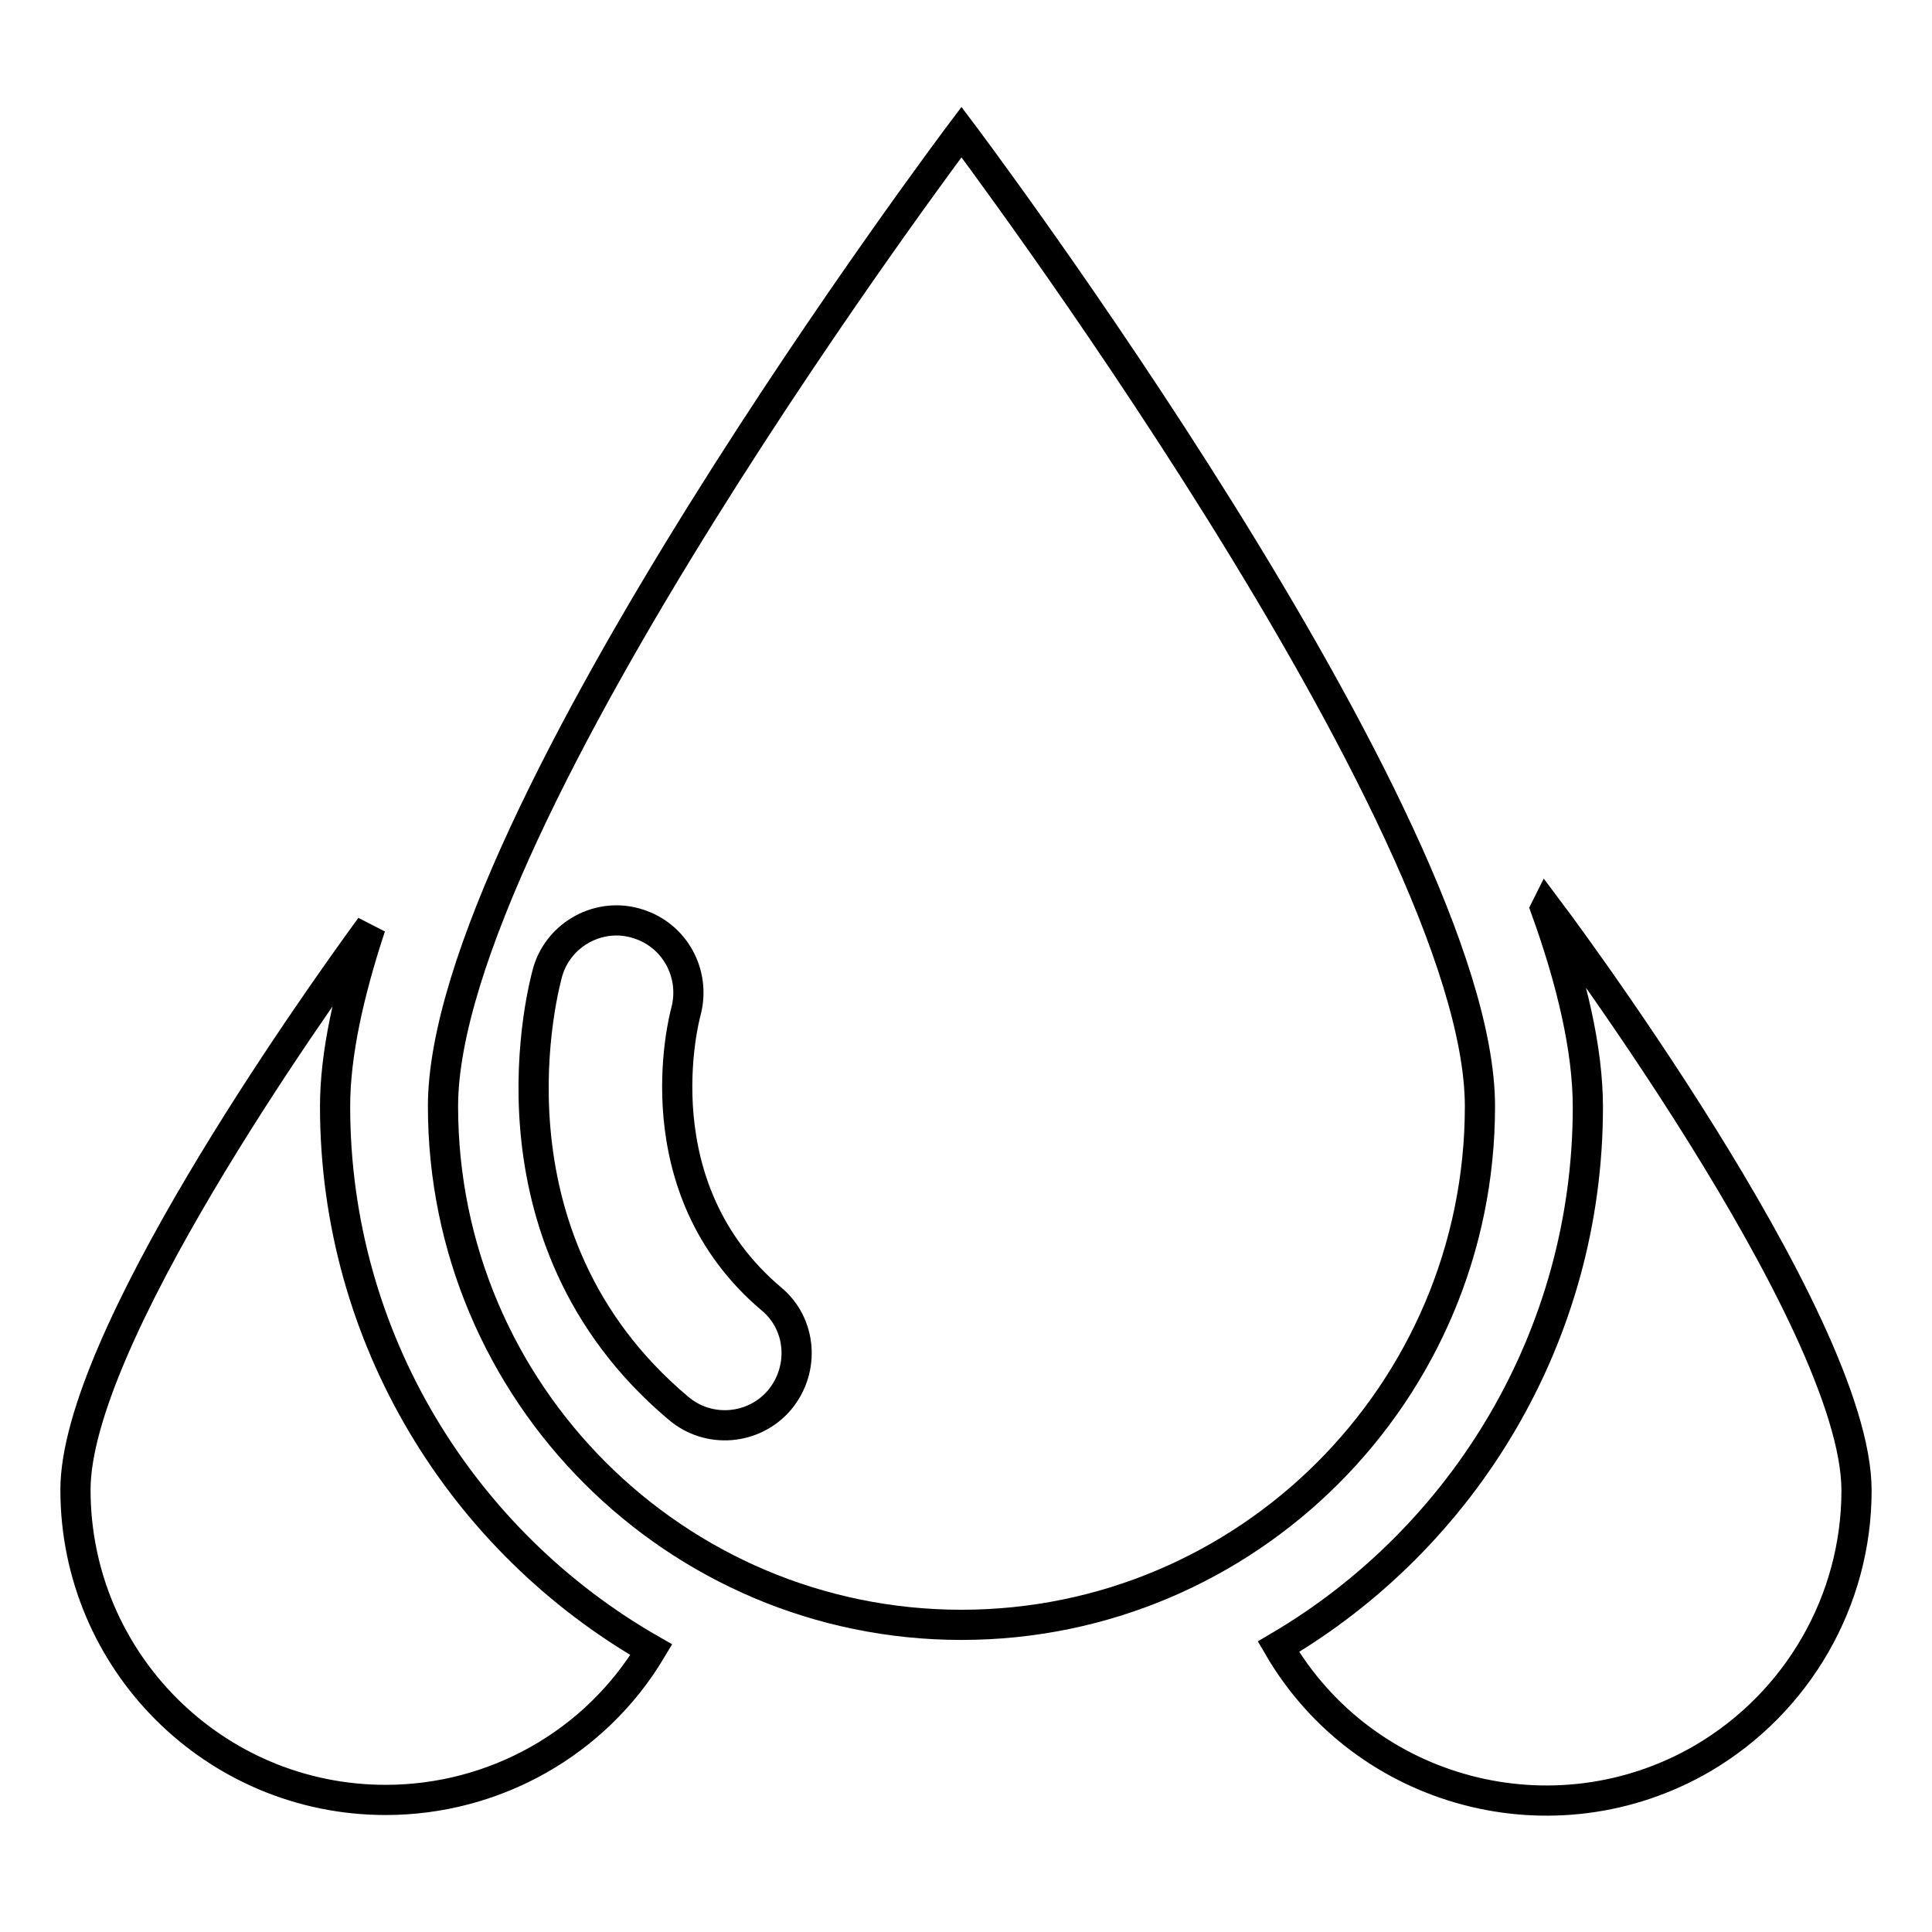
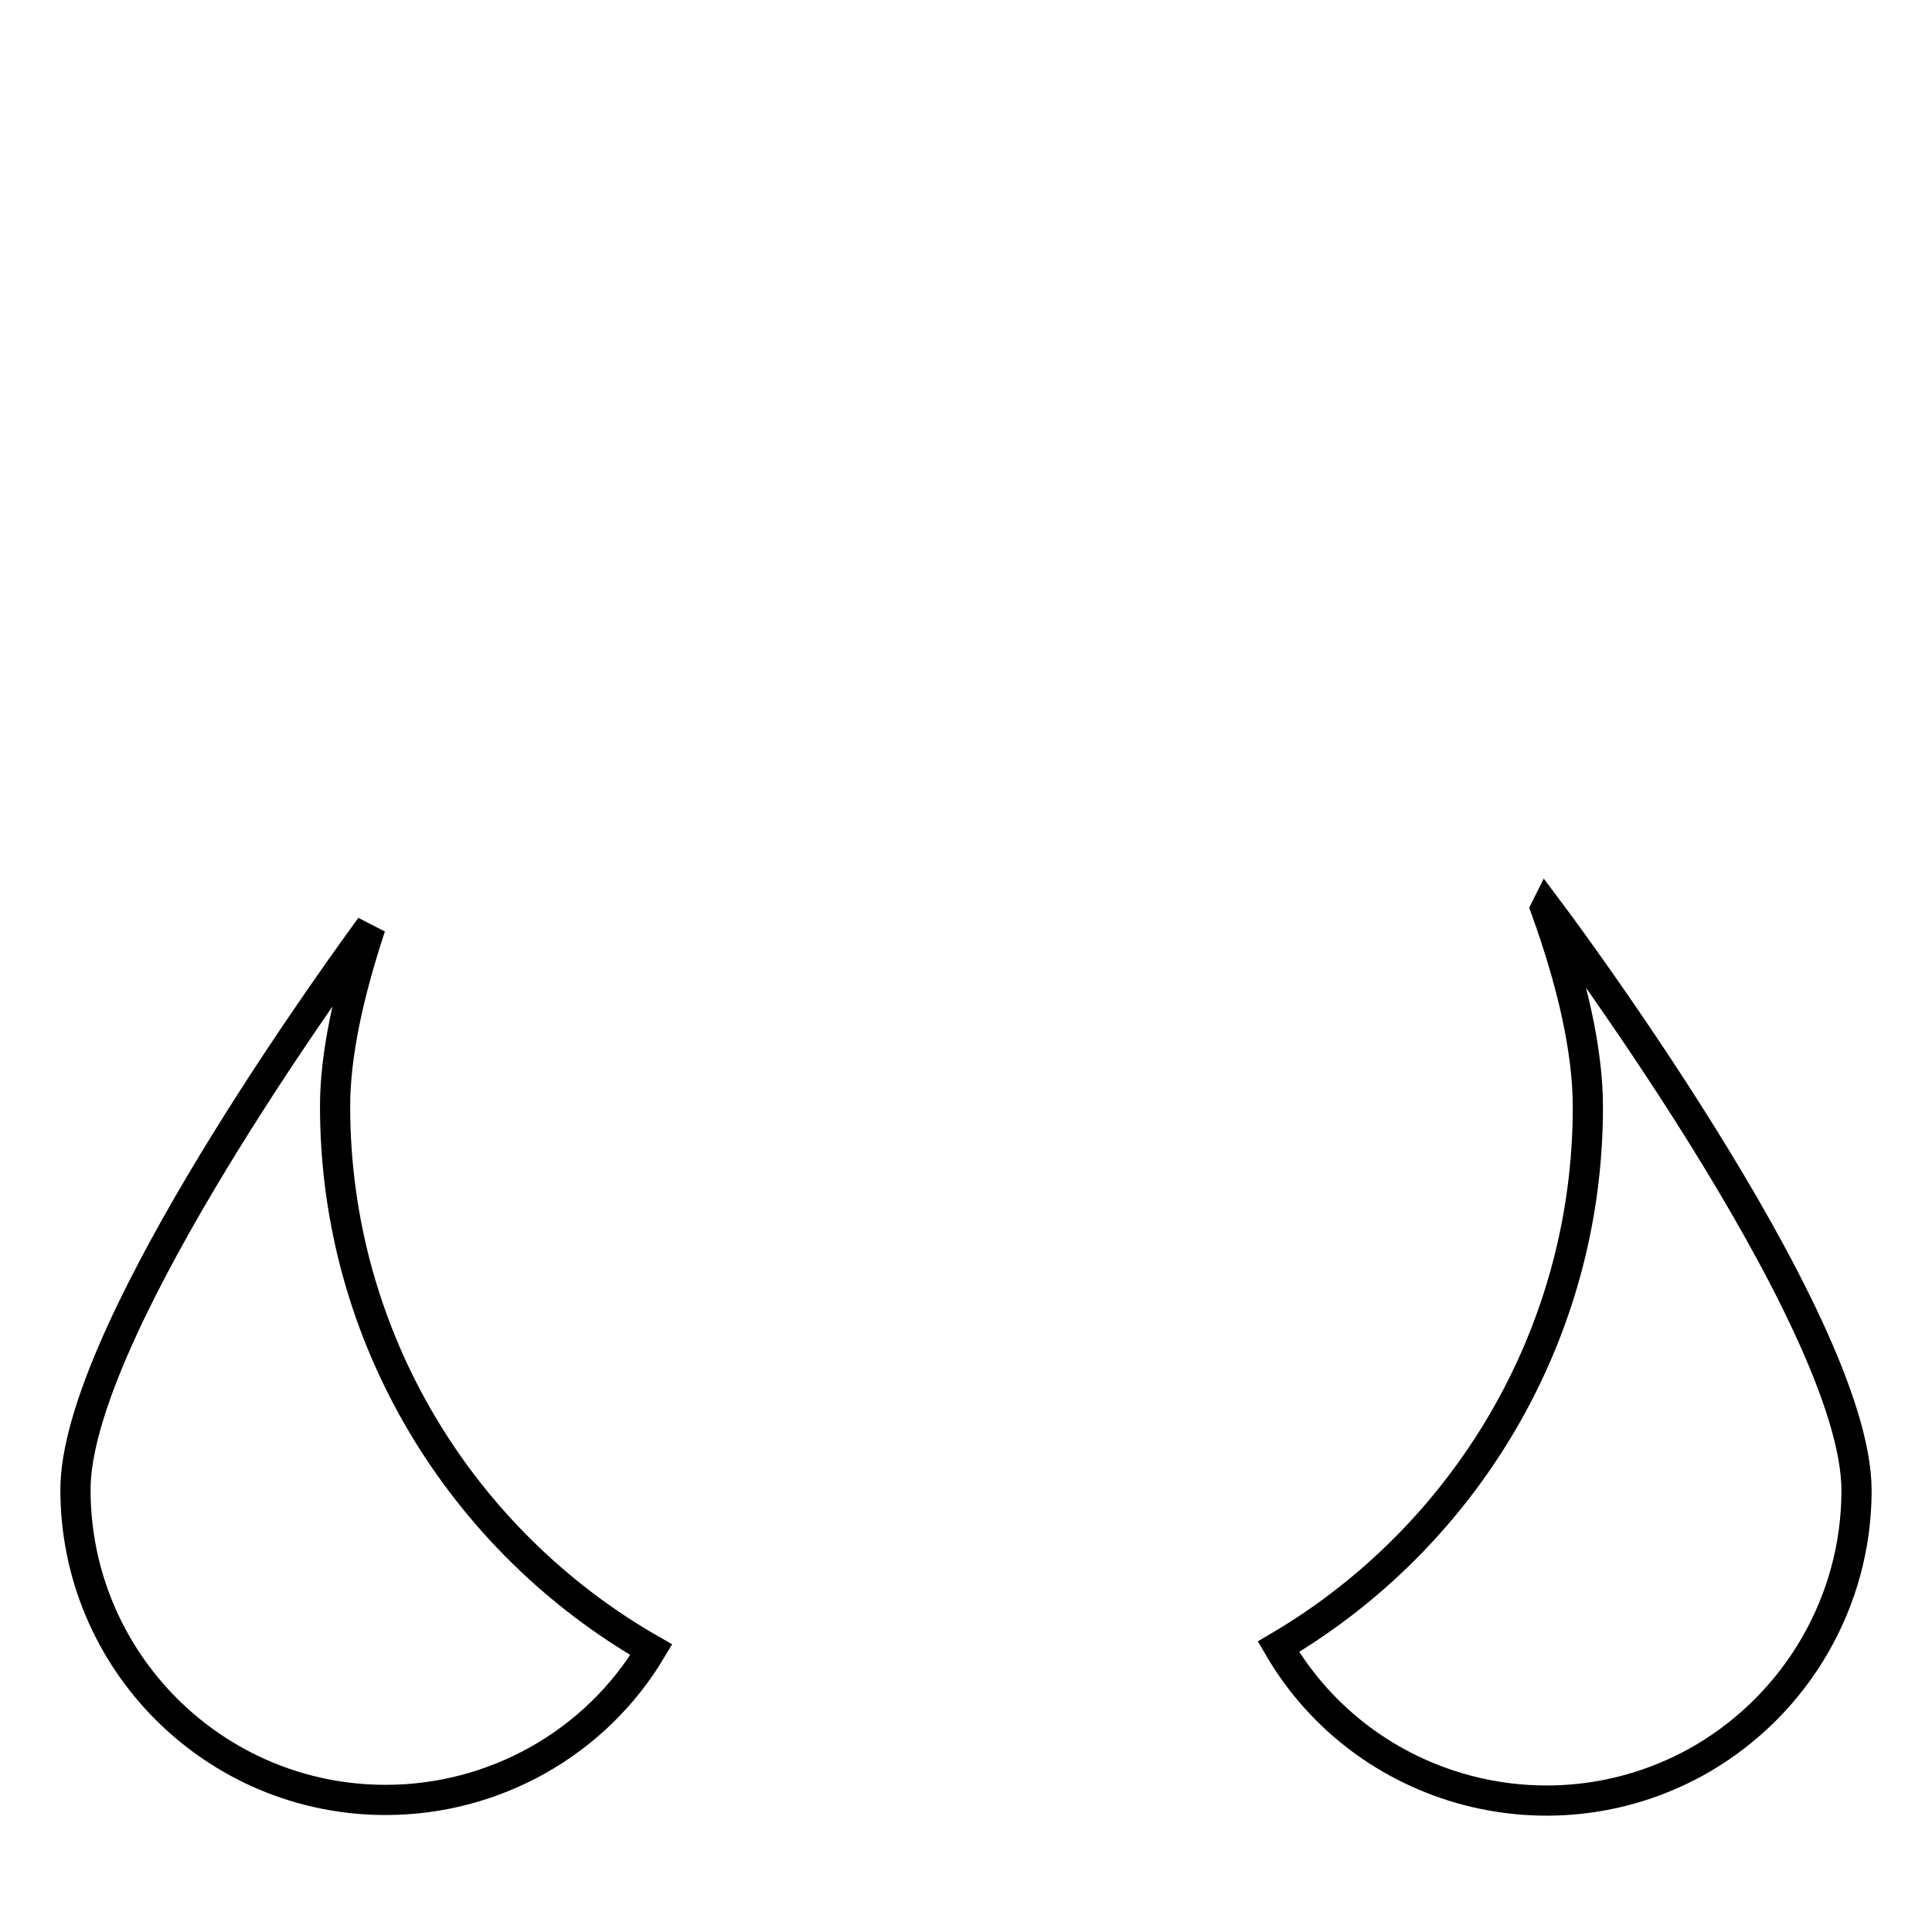
<svg xmlns="http://www.w3.org/2000/svg" version="1.1" x="0px" y="0px" viewBox="0 0 256 256" enable-background="new 0 0 256 256" xml:space="preserve">
  <g>
    <path stroke-width="4" fill-opacity="0" stroke="#000000" d="M44.4,146.6c0-6.9,1.8-15,4.7-23.8C41,133.9,10,177.7,10,197.4c0,22.7,18.4,41.1,41.1,41.1 c14.4,0,27.8-7.5,35.2-19.9C61.3,204.3,44.4,177.4,44.4,146.6z M204.9,120.2l-0.1,0.2c3.5,9.7,5.6,18.7,5.6,26.3 c0,30.4-16.5,57.1-41,71.5c11.4,19.6,36.6,26.2,56.2,14.8c12.6-7.4,20.4-20.9,20.4-35.5C246,174.7,204.9,120.2,204.9,120.2 L204.9,120.2z" />
-     <path stroke-width="4" fill-opacity="0" stroke="#000000" d="M196.1,146.6c0-37.9-68.7-129.1-68.7-129.1s-68.7,91.2-68.7,129.1c0,37.9,30.8,68.7,68.7,68.7 C165.3,215.3,196.1,184.5,196.1,146.6L196.1,146.6z M103.3,185.5c-3.4,4-9.4,4.5-13.4,1.1c-27.1-22.8-17.7-56.5-17.3-57.9 c1.5-5,6.9-7.9,11.9-6.3c4.9,1.5,7.7,6.6,6.4,11.6c-0.3,1.1-6.1,23.4,11.3,38.1C106.2,175.4,106.7,181.4,103.3,185.5z" />
  </g>
</svg>